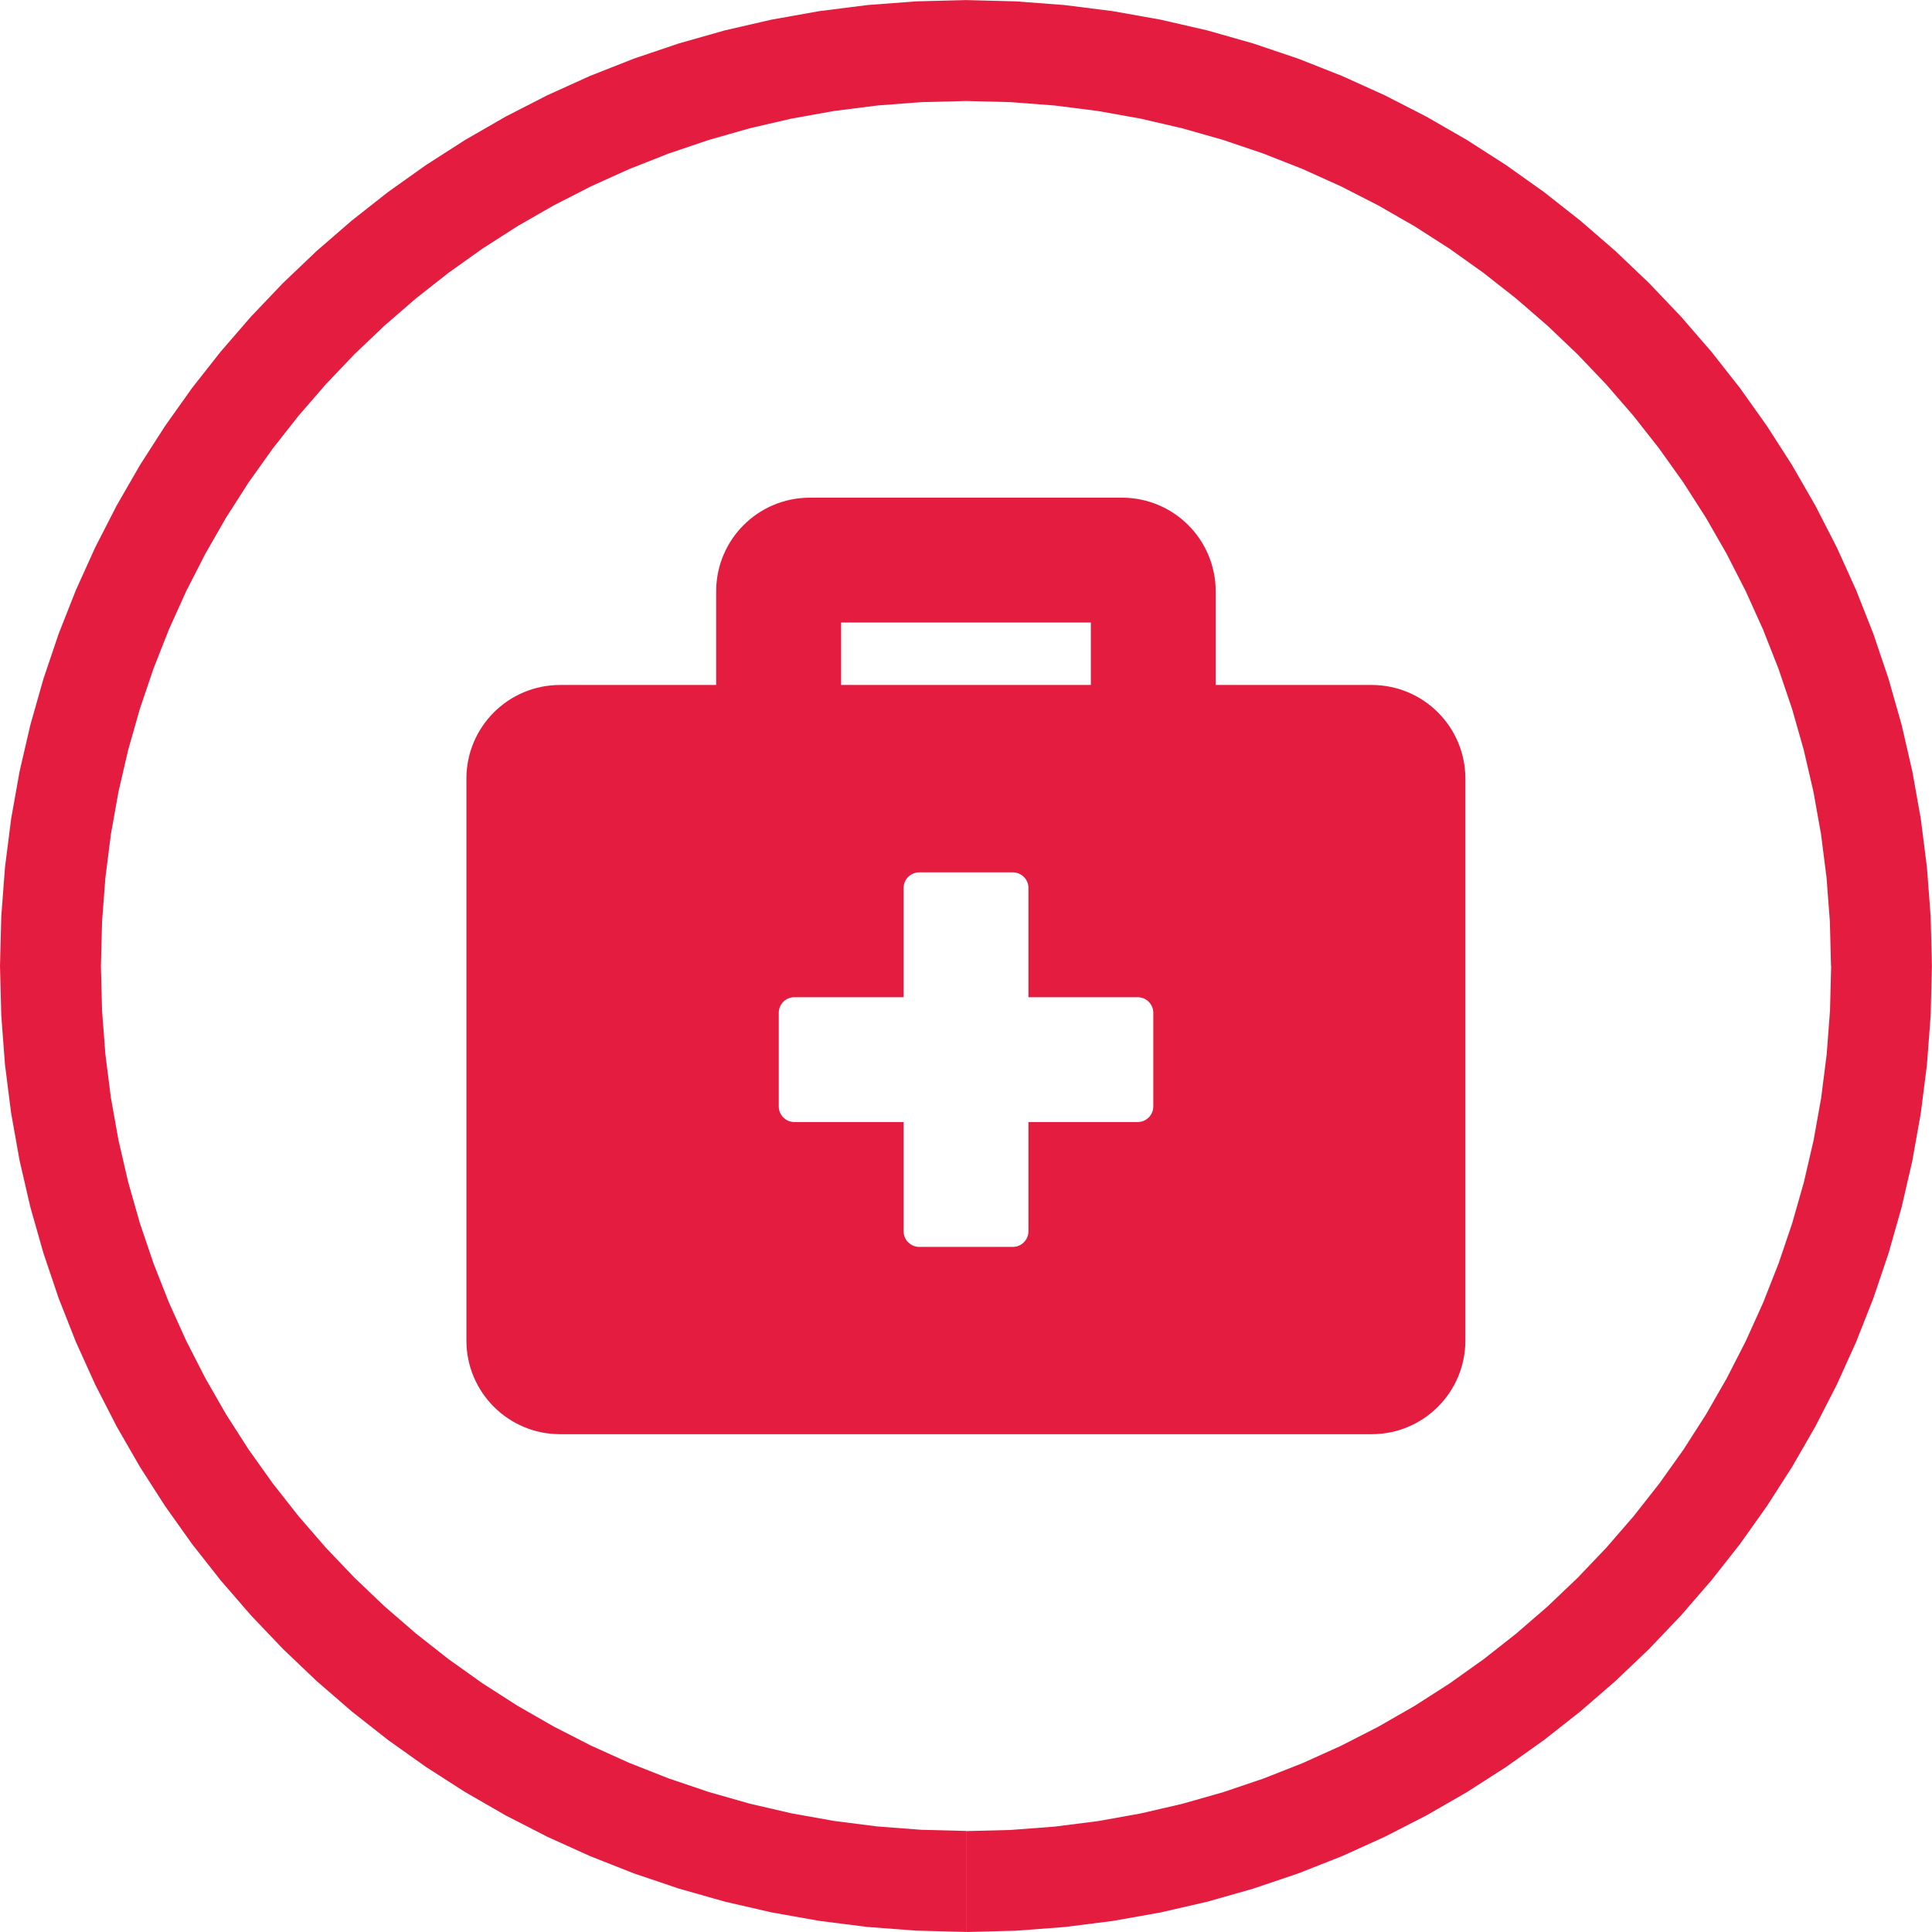
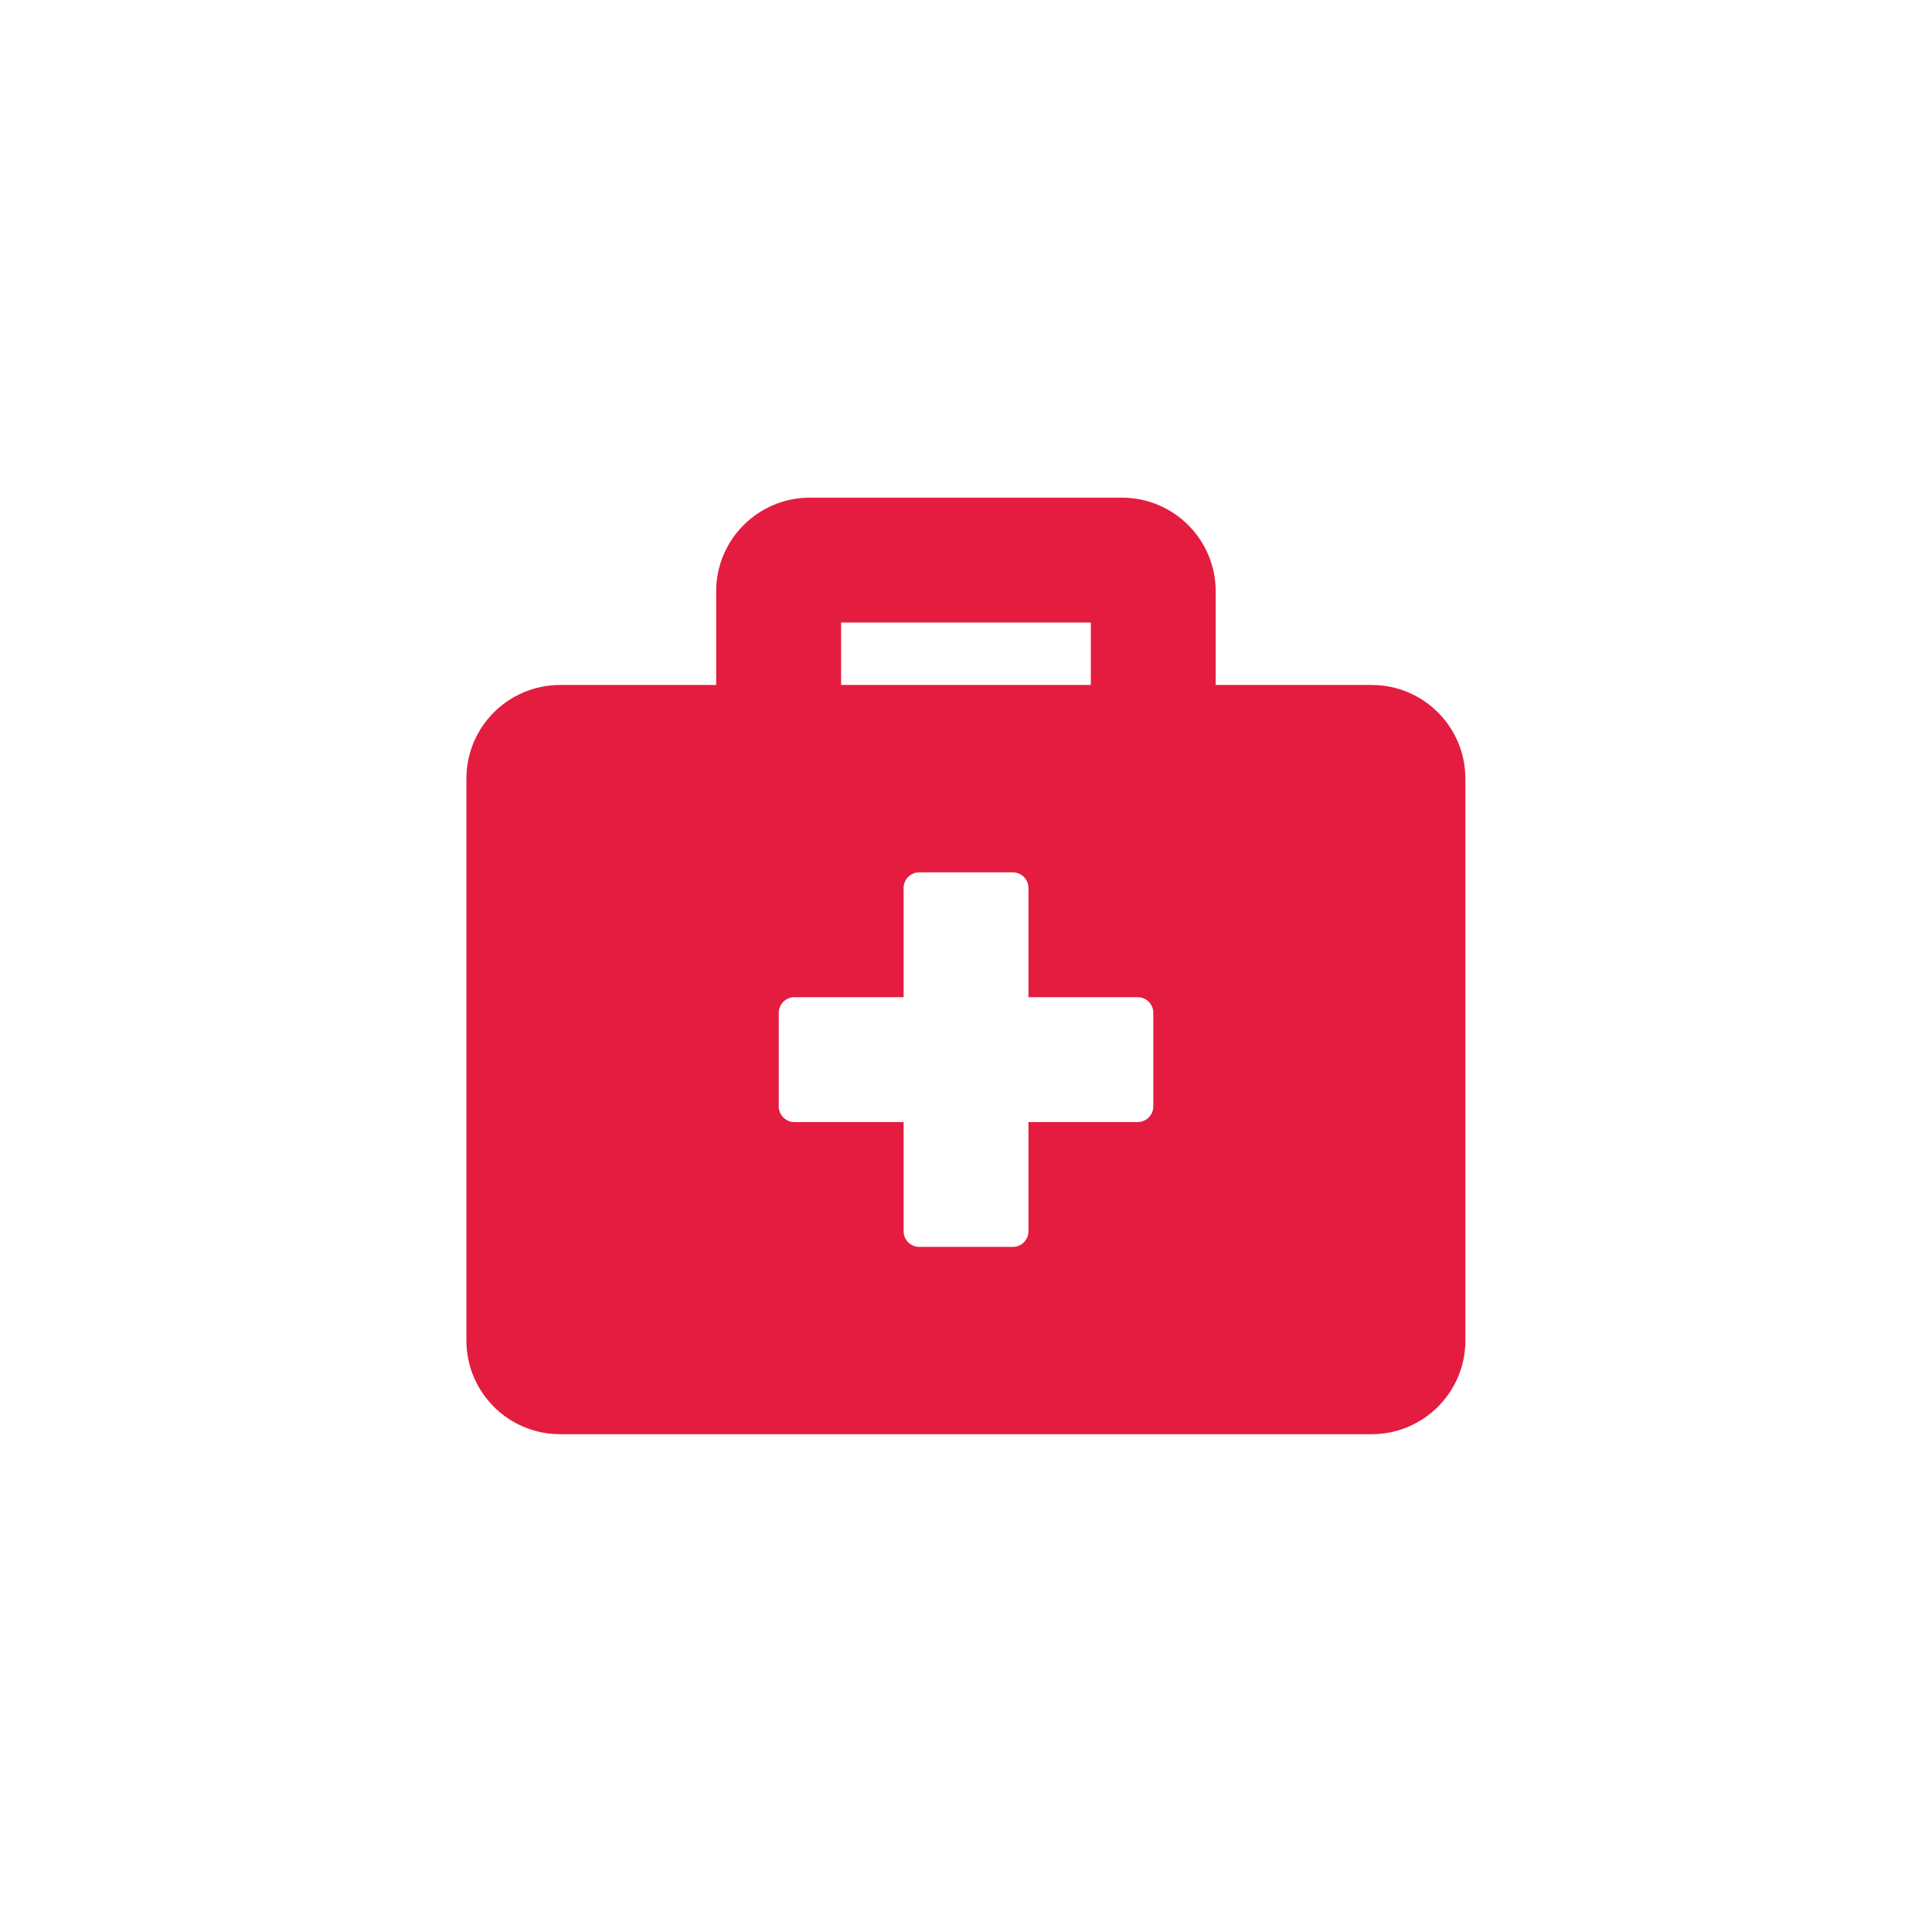
<svg xmlns="http://www.w3.org/2000/svg" xml:space="preserve" width="31.088mm" height="31.087mm" version="1.1" style="shape-rendering:geometricPrecision; text-rendering:geometricPrecision; image-rendering:optimizeQuality; fill-rule:evenodd; clip-rule:evenodd" viewBox="0 0 271.28 271.27">
  <defs>
    <style type="text/css">
   
    .fil1 {fill:#E41C3F;fill-rule:nonzero}
    .fil0 {fill:#E41C3F;fill-rule:nonzero}
   
  </style>
  </defs>
  <g id="Слой_x0020_1">
    <path class="fil0" d="M192.62 96.18l-21.92 0 0 -13.15c0,-7.26 -5.89,-13.15 -13.15,-13.15l-43.84 0c-7.26,0 -13.15,5.89 -13.15,13.15l0 13.15 -21.92 -0c-7.26,0 -13.15,5.89 -13.15,13.15l0 78.9c0,7.26 5.89,13.15 13.15,13.15l113.97 0c7.26,0 13.15,-5.89 13.15,-13.15l0 -78.9c0,-7.26 -5.89,-13.15 -13.15,-13.15l0 0zm-74.52 -8.77l35.07 0 0 8.77 -35.07 -0 0 -8.77zm43.84 67.95c0,1.21 -0.99,2.19 -2.19,2.19l-15.34 0 0 15.34c0,1.21 -0.99,2.19 -2.19,2.19l-13.15 0c-1.21,0 -2.19,-0.99 -2.19,-2.19l0 -15.34 -15.34 0c-1.21,0 -2.19,-0.99 -2.19,-2.19l0 -13.15c0,-1.21 0.99,-2.19 2.19,-2.19l15.34 0 0 -15.34c0,-1.21 0.99,-2.19 2.19,-2.19l13.15 0c1.21,0 2.19,0.99 2.19,2.19l0 15.34 15.34 0c1.21,0 2.19,0.99 2.19,2.19l0 13.15 0 0z" />
    <g>
-       <path class="fil1" d="M135.64 257.1l0 14.17 0 0 -6.97 -0.18 -6.88 -0.52 -6.79 -0.86 -6.68 -1.19 -6.56 -1.51 -6.44 -1.83 -6.31 -2.13 -6.16 -2.43 -6.01 -2.72 -5.85 -3 -5.68 -3.27 -5.5 -3.53 -5.32 -3.78 -5.12 -4.03 -4.92 -4.26 -4.71 -4.49 -4.49 -4.71 -4.26 -4.92 -4.03 -5.12 -3.78 -5.32 -3.53 -5.5 -3.27 -5.68 -3 -5.85 -2.72 -6.01 -2.43 -6.16 -2.13 -6.31 -1.83 -6.44 -1.52 -6.57 -1.19 -6.68 -0.86 -6.79 -0.52 -6.89 -0.18 -6.97 14.17 0 0.16 6.26 0.47 6.17 0.77 6.08 1.07 5.98 1.36 5.87 1.64 5.76 1.91 5.64 2.17 5.51 2.43 5.38 2.68 5.24 2.92 5.09 3.16 4.93 3.39 4.76 3.61 4.59 3.82 4.41 4.02 4.22 4.22 4.02 4.41 3.82 4.59 3.61 4.76 3.39 4.93 3.16 5.09 2.92 5.24 2.68 5.38 2.43 5.51 2.17 5.64 1.91 5.76 1.64 5.87 1.36 5.98 1.07 6.08 0.77 6.17 0.47 6.26 0.16 0 0zm121.46 -121.46l14.17 0 0 0 -0.18 6.97 -0.52 6.89 -0.86 6.79 -1.19 6.68 -1.51 6.56 -1.83 6.44 -2.13 6.31 -2.43 6.16 -2.72 6.01 -3 5.85 -3.27 5.68 -3.53 5.5 -3.78 5.32 -4.03 5.12 -4.26 4.92 -4.49 4.71 -4.71 4.49 -4.92 4.26 -5.12 4.03 -5.32 3.78 -5.5 3.53 -5.68 3.27 -5.85 3 -6.01 2.72 -6.16 2.43 -6.3 2.13 -6.44 1.83 -6.56 1.51 -6.68 1.19 -6.79 0.86 -6.88 0.52 -6.97 0.18 0 -14.17 6.26 -0.16 6.17 -0.47 6.08 -0.77 5.98 -1.07 5.87 -1.36 5.76 -1.64 5.64 -1.91 5.51 -2.17 5.38 -2.43 5.24 -2.68 5.09 -2.92 4.93 -3.16 4.76 -3.39 4.59 -3.61 4.41 -3.82 4.22 -4.02 4.02 -4.22 3.82 -4.41 3.61 -4.59 3.39 -4.76 3.16 -4.93 2.92 -5.09 2.68 -5.24 2.43 -5.38 2.17 -5.51 1.91 -5.64 1.64 -5.76 1.36 -5.87 1.07 -5.98 0.77 -6.08 0.47 -6.17 0.16 -6.26 0 0zm-121.46 -121.46l0 -14.17 0 0 6.97 0.18 6.88 0.52 6.79 0.86 6.68 1.19 6.56 1.51 6.44 1.83 6.31 2.13 6.16 2.43 6.01 2.72 5.85 3 5.68 3.27 5.5 3.53 5.32 3.78 5.12 4.03 4.92 4.26 4.71 4.49 4.49 4.71 4.26 4.92 4.03 5.12 3.78 5.32 3.53 5.5 3.27 5.68 3 5.85 2.72 6.01 2.43 6.16 2.13 6.31 1.83 6.44 1.51 6.56 1.19 6.68 0.86 6.79 0.52 6.89 0.18 6.97 -14.17 0 -0.16 -6.26 -0.47 -6.17 -0.77 -6.08 -1.07 -5.98 -1.36 -5.87 -1.64 -5.76 -1.91 -5.64 -2.17 -5.51 -2.43 -5.38 -2.68 -5.24 -2.92 -5.09 -3.16 -4.93 -3.39 -4.76 -3.61 -4.59 -3.82 -4.41 -4.02 -4.22 -4.22 -4.02 -4.41 -3.82 -4.59 -3.61 -4.76 -3.39 -4.93 -3.16 -5.09 -2.92 -5.24 -2.68 -5.38 -2.43 -5.51 -2.17 -5.64 -1.91 -5.76 -1.64 -5.87 -1.36 -5.98 -1.07 -6.08 -0.77 -6.17 -0.47 -6.26 -0.16 0 0zm-121.47 121.46l-14.17 0 0 0 0.18 -6.97 0.52 -6.88 0.86 -6.79 1.19 -6.68 1.52 -6.56 1.83 -6.44 2.13 -6.31 2.43 -6.16 2.72 -6.01 3 -5.85 3.27 -5.68 3.53 -5.5 3.78 -5.32 4.03 -5.12 4.26 -4.92 4.49 -4.71 4.71 -4.49 4.92 -4.26 5.12 -4.03 5.32 -3.78 5.5 -3.53 5.68 -3.27 5.85 -3 6.01 -2.72 6.16 -2.43 6.31 -2.13 6.44 -1.83 6.56 -1.51 6.68 -1.19 6.79 -0.86 6.88 -0.52 6.97 -0.18 0 14.17 -6.26 0.16 -6.17 0.47 -6.08 0.77 -5.98 1.07 -5.87 1.36 -5.76 1.64 -5.64 1.91 -5.51 2.17 -5.38 2.43 -5.24 2.68 -5.09 2.92 -4.93 3.16 -4.76 3.39 -4.59 3.61 -4.41 3.82 -4.22 4.02 -4.02 4.22 -3.82 4.41 -3.61 4.59 -3.39 4.76 -3.16 4.93 -2.92 5.09 -2.68 5.24 -2.43 5.38 -2.17 5.51 -1.91 5.64 -1.64 5.76 -1.36 5.87 -1.07 5.98 -0.77 6.08 -0.47 6.17 -0.16 6.26 0 0z" />
-     </g>
+       </g>
  </g>
</svg>